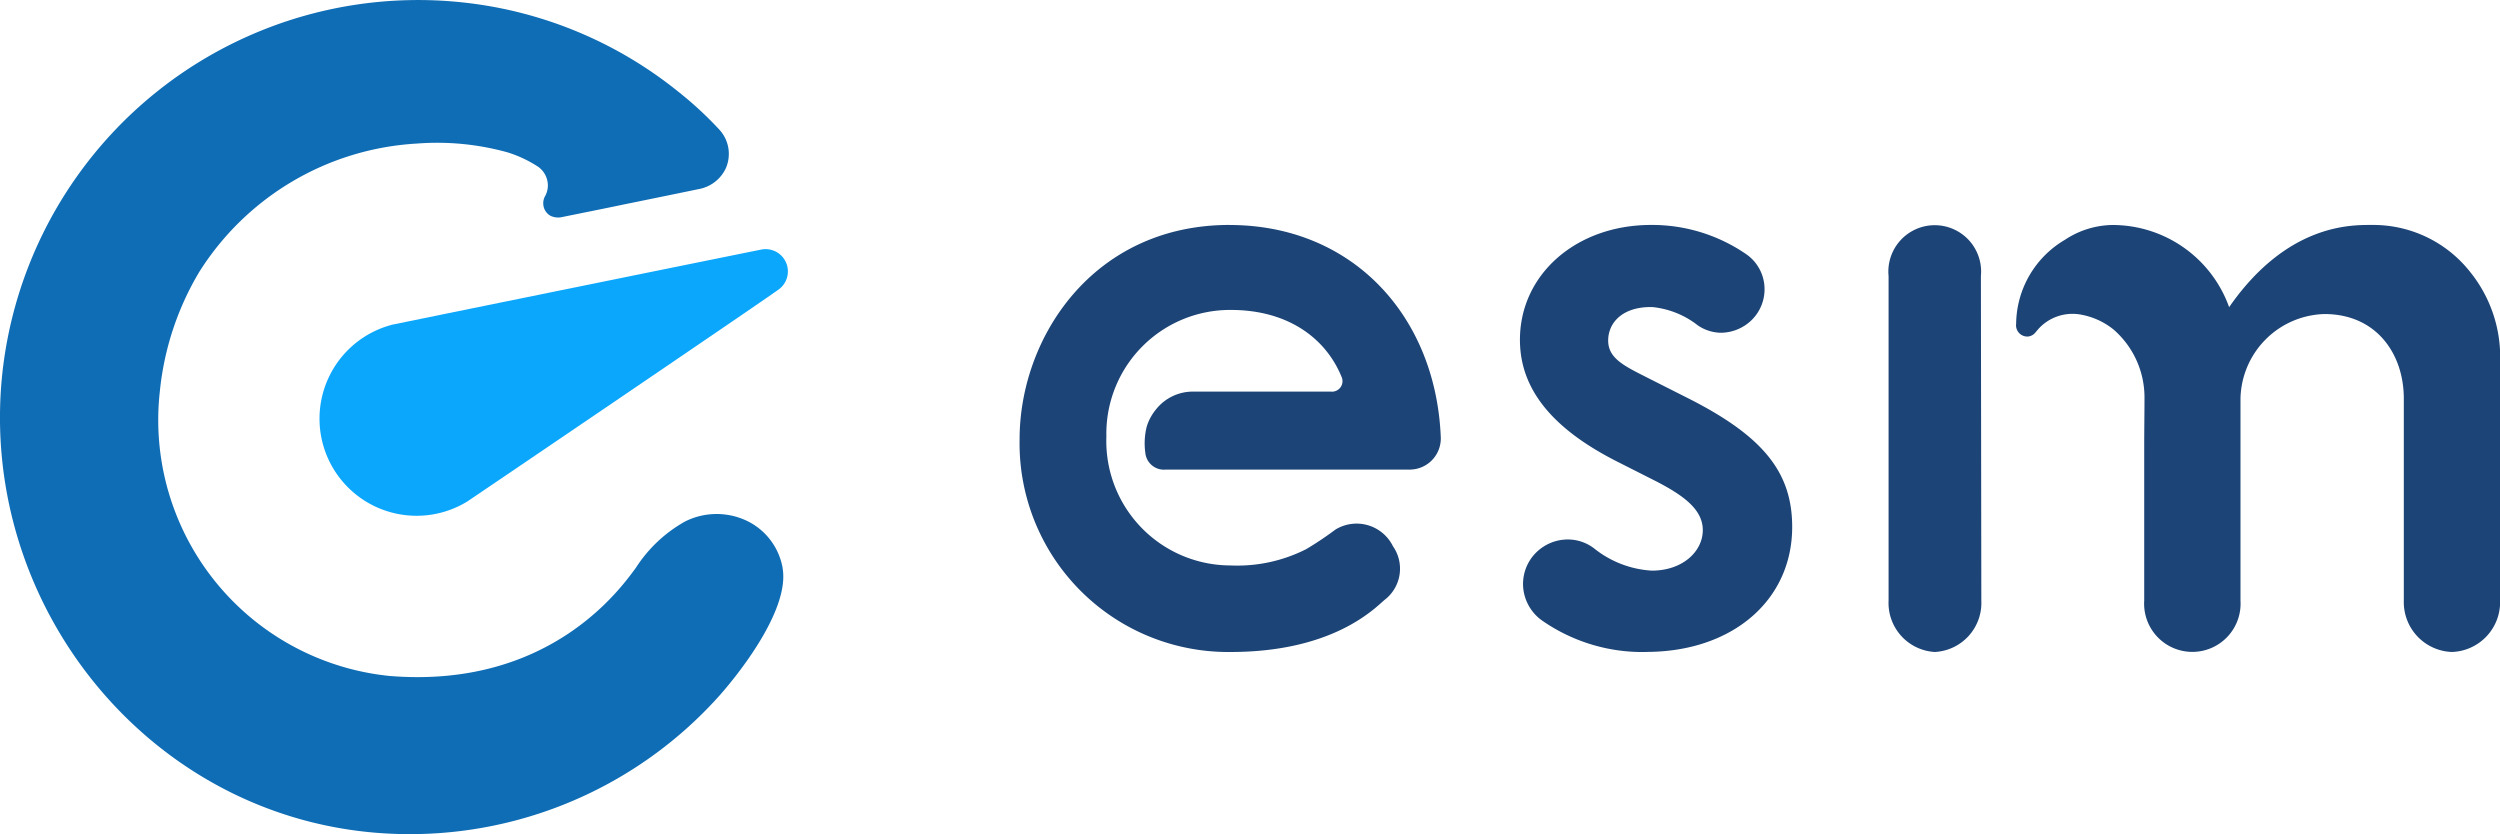
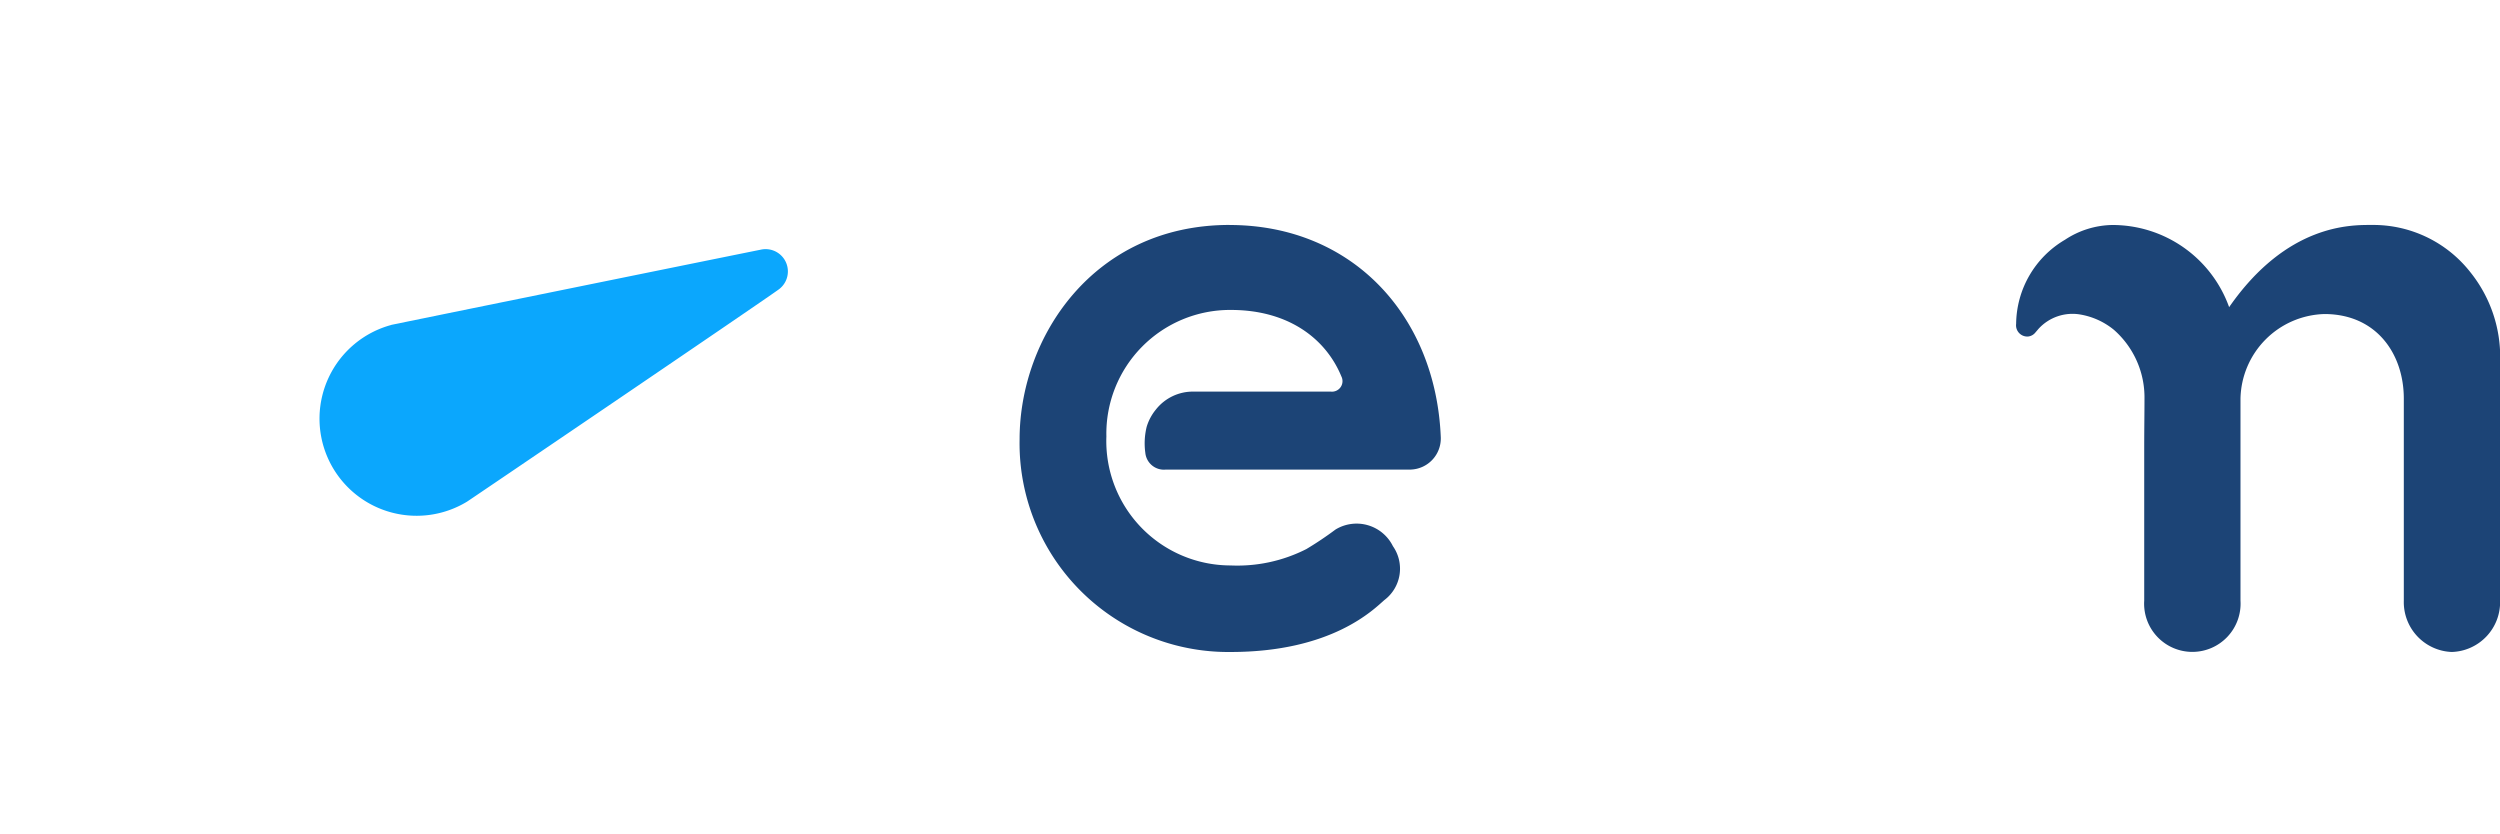
<svg xmlns="http://www.w3.org/2000/svg" id="グループ_23976" data-name="グループ 23976" width="135.389" height="45.178" viewBox="0 0 135.389 45.178">
  <defs>
    <clipPath id="clip-path">
      <rect id="長方形_16057" data-name="長方形 16057" width="135.389" height="45.178" fill="none" />
    </clipPath>
  </defs>
  <g id="グループ_23975" data-name="グループ 23975" clip-path="url(#clip-path)">
    <path id="パス_12464" data-name="パス 12464" d="M31.443,25.619l-.017,0h0a5.258,5.258,0,1,0,4.117,9.565l0,0c.1-.06,15.742-10.669,16.89-11.5a1.207,1.207,0,0,0-1-2.142c-1.505.3-19.867,4.038-20,4.072" transform="translate(-10.25 -8.017)" fill="#0ba7fd" />
-     <path id="パス_12465" data-name="パス 12465" d="M42.385,30.766a3.508,3.508,0,0,0-1.839-2.511,3.807,3.807,0,0,0-3.462-.005,7.559,7.559,0,0,0-2.653,2.507c-.76,1.02-4.606,6.561-13.333,5.85A13.93,13.93,0,0,1,8.656,21.2a15.648,15.648,0,0,1,2.132-6.469A14.931,14.931,0,0,1,22.572,7.775a14.231,14.231,0,0,1,4.922.478,6.66,6.66,0,0,1,1.657.783,1.247,1.247,0,0,1,.489.741,1.188,1.188,0,0,1-.109.824.8.8,0,0,0-.109.466.772.772,0,0,0,.379.614.956.956,0,0,0,.568.088c.321-.065,2.955-.595,3.526-.72H33.9c2.078-.422,4.035-.828,4.035-.828A2.014,2.014,0,0,0,39.3,9.129a1.94,1.94,0,0,0-.344-2.11,19.633,19.633,0,0,0-2.206-2.04A22.374,22.374,0,0,0,25.081.133,22.651,22.651,0,0,0,.117,20.309C-1.145,32.657,7.892,44.022,20.259,45.09A22.483,22.483,0,0,0,39,37.628c.5-.562,3.808-4.412,3.382-6.862" transform="translate(0 0)" fill="#0f6db5" />
    <path id="パス_12466" data-name="パス 12466" d="M197.6,42.54A2.7,2.7,0,0,1,195,39.763V28.821c0-2.436-1.493-4.582-4.3-4.582a4.677,4.677,0,0,0-4.545,4.582l0,2.762v8.179a2.612,2.612,0,1,1-5.214,0V31.584c0-1.158.015-1.954.015-2.762a4.869,4.869,0,0,0-1.662-3.733,3.907,3.907,0,0,0-1.812-.824,2.49,2.49,0,0,0-2.258.768c-.025.028-.129.153-.178.208a.583.583,0,0,1-.4.216.61.61,0,0,1-.641-.688,5.34,5.34,0,0,1,2.645-4.552,4.766,4.766,0,0,1,2.542-.8,6.71,6.71,0,0,1,6.348,4.449c3.14-4.52,6.609-4.453,7.725-4.451a6.677,6.677,0,0,1,5.343,2.564,7.335,7.335,0,0,1,1.606,4.879V39.763A2.7,2.7,0,0,1,197.6,42.54" transform="translate(-64.82 -7.232)" fill="#1c4476" />
-     <path id="パス_12467" data-name="パス 12467" d="M165.51,42.541A2.66,2.66,0,0,1,163,39.757V22.185a2.512,2.512,0,1,1,5,0l.023,17.572a2.66,2.66,0,0,1-2.51,2.783" transform="translate(-60.723 -7.232)" fill="#1c4476" />
-     <path id="パス_12468" data-name="パス 12468" d="M138.021,42.541a9.512,9.512,0,0,1-5.643-1.705,2.444,2.444,0,0,1-1.016-1.73,2.4,2.4,0,0,1,.623-1.875,2.447,2.447,0,0,1,1.8-.784,2.358,2.358,0,0,1,1.406.478,5.5,5.5,0,0,0,3.132,1.21c1.671,0,2.761-1.04,2.761-2.194,0-1.129-1.06-1.9-2.651-2.707l-1.921-.972c-3.587-1.8-5.331-3.963-5.331-6.627,0-3.546,3.051-6.221,7.1-6.221A8.994,8.994,0,0,1,143.438,21a2.3,2.3,0,0,1,.981,1.685,2.338,2.338,0,0,1-.677,1.868,2.414,2.414,0,0,1-1.7.7,2.278,2.278,0,0,1-1.227-.4,4.758,4.758,0,0,0-2.468-.992c-1.607-.031-2.387.845-2.387,1.813s.872,1.377,2.1,2l2.235,1.129c4.052,2.049,5.63,4,5.63,6.965,0,3.986-3.253,6.769-7.909,6.769" transform="translate(-48.868 -7.232)" fill="#1c4476" />
    <path id="パス_12469" data-name="パス 12469" d="M99.365,19.414C91.986,19.414,88,25.51,88,31.02A11.3,11.3,0,0,0,99.422,42.541c5.507,0,7.757-2.315,8.335-2.815a2.125,2.125,0,0,0,.46-2.916,2.194,2.194,0,0,0-3.11-.9,18.342,18.342,0,0,1-1.577,1.057,8.251,8.251,0,0,1-4.108.887A6.736,6.736,0,0,1,92.7,30.868a6.7,6.7,0,0,1,6.74-6.851c3.148,0,5.154,1.579,5.986,3.6a.57.57,0,0,1-.57.823H97.444a2.55,2.55,0,0,0-2.071.981,2.69,2.69,0,0,0-.491.924,3.744,3.744,0,0,0-.073,1.412,1.011,1.011,0,0,0,1.114.905h13.262a1.687,1.687,0,0,0,1.625-1.734c-.26-6.6-4.8-11.511-11.444-11.511" transform="translate(-32.783 -7.232)" fill="#1c4476" />
  </g>
</svg>